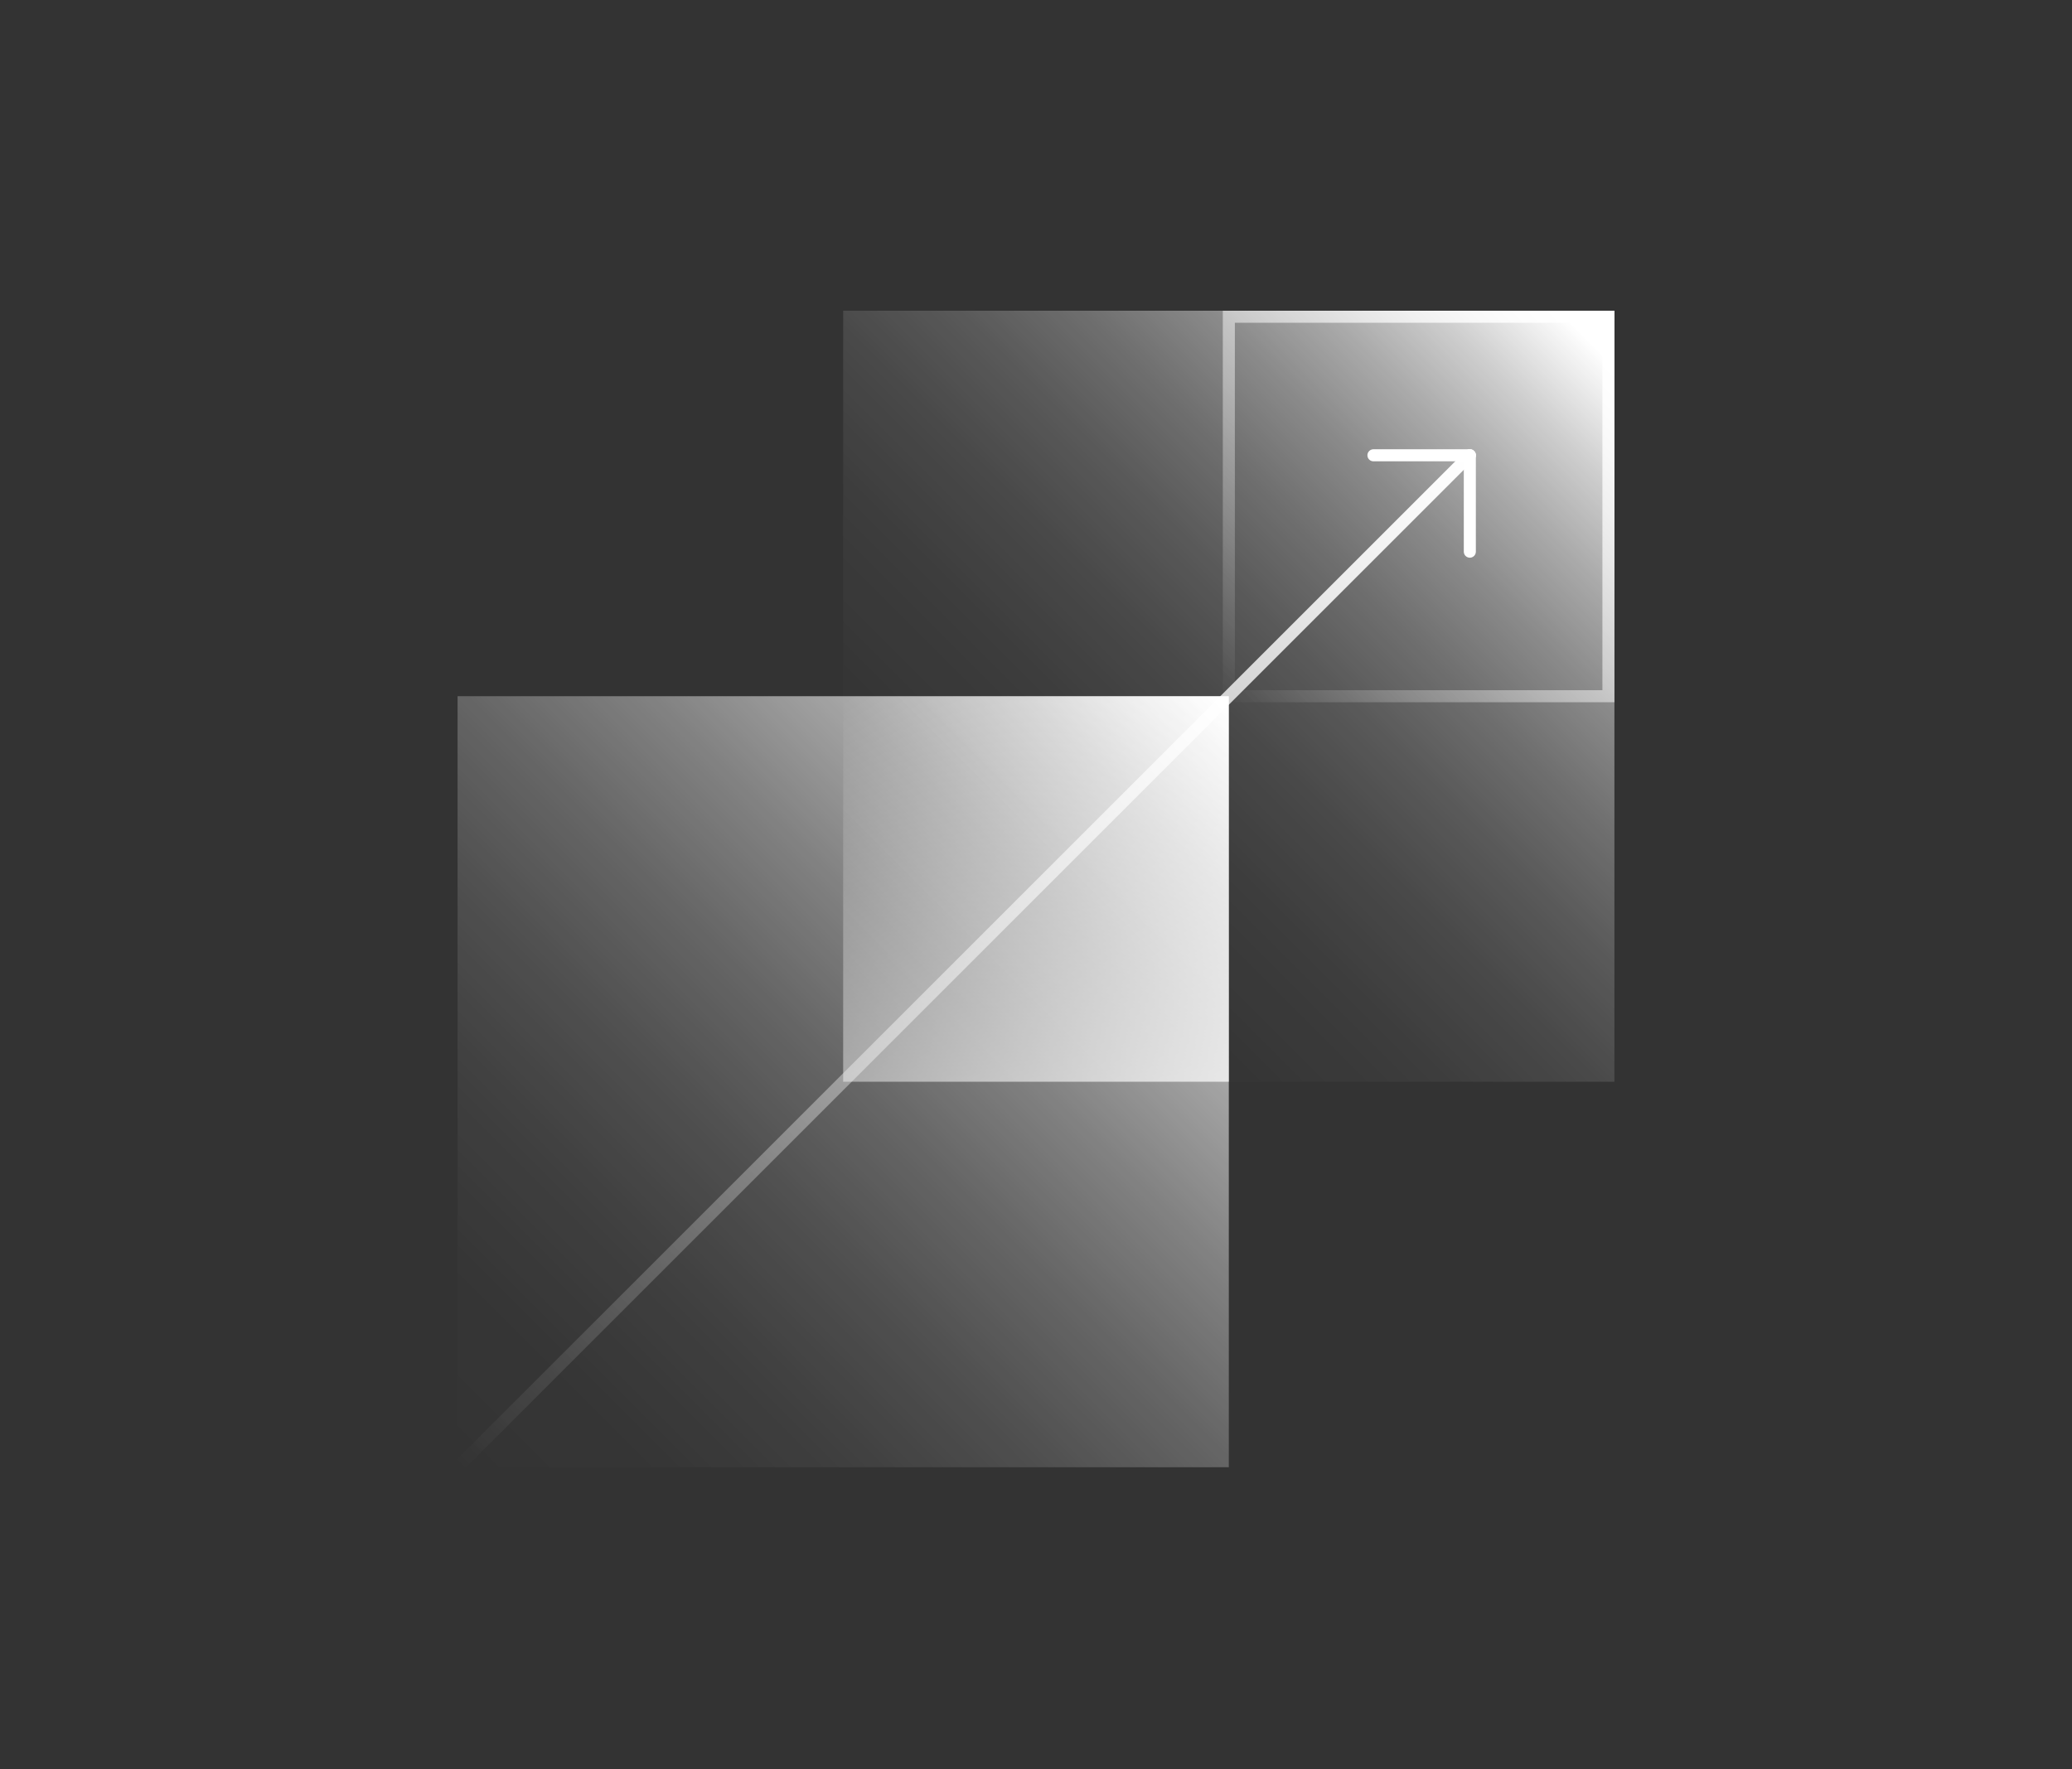
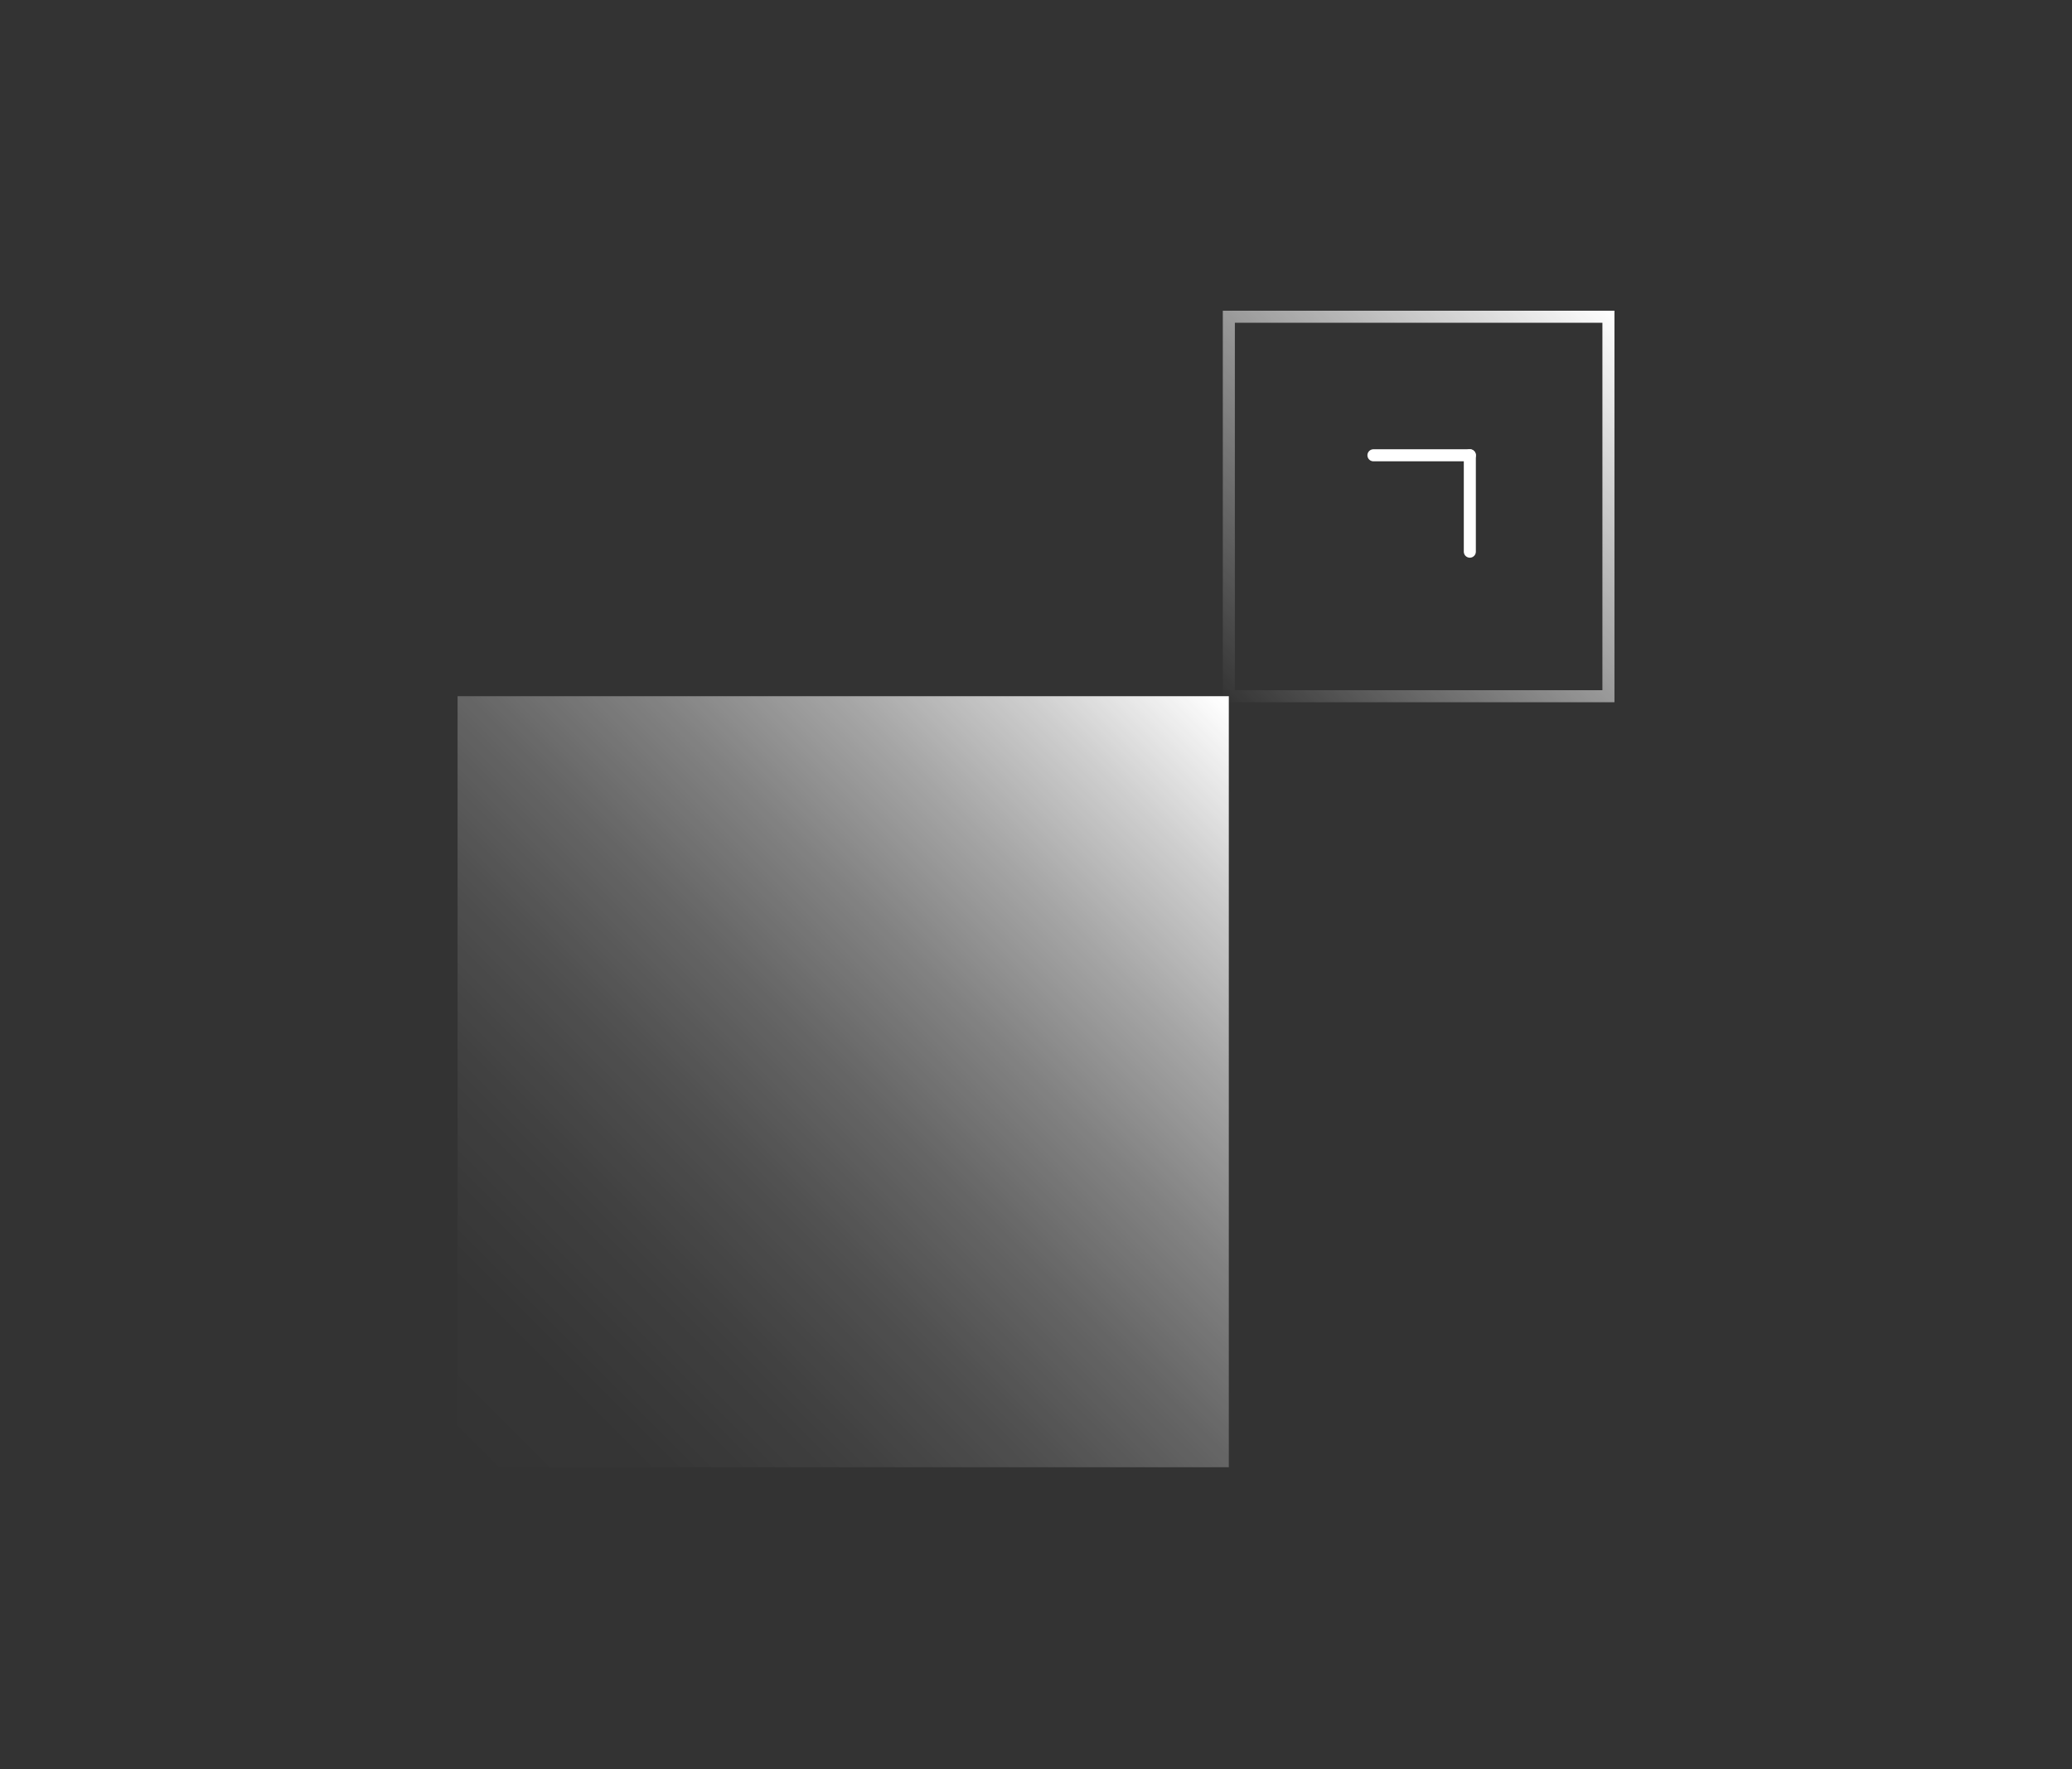
<svg xmlns="http://www.w3.org/2000/svg" width="240" height="205" viewBox="0 0 240 205" fill="none">
  <rect x="0" y="0" width="240" height="205" fill="#333333" stroke="none" />
  <path d="M142.333 80.664H53V169.997H142.333V80.664Z" fill="url(#paint0_linear_4693_17017)" />
-   <path d="M186.997 36H97.664V125.333H186.997V36Z" fill="url(#paint1_linear_4693_17017)" />
-   <path d="M142.331 80.664H97.664V125.331H142.331V80.664Z" fill="url(#paint2_linear_4693_17017)" />
-   <path d="M53.695 169.302L170.247 52.75" stroke="url(#paint3_linear_4693_17017)" stroke-width="1.396" stroke-miterlimit="10" stroke-linecap="round" />
+   <path d="M142.331 80.664H97.664H142.331V80.664Z" fill="url(#paint2_linear_4693_17017)" />
  <path d="M170.25 52.75V63.917" stroke="url(#paint4_linear_4693_17017)" stroke-width="1.396" stroke-miterlimit="10" stroke-linecap="round" />
  <path d="M159.086 52.75H170.253" stroke="url(#paint5_linear_4693_17017)" stroke-width="1.396" stroke-miterlimit="10" stroke-linecap="round" />
  <path d="M186.305 36.695H142.336V80.664H186.305V36.695Z" stroke="url(#paint6_linear_4693_17017)" stroke-width="1.396" stroke-miterlimit="10" stroke-linecap="round" />
  <defs>
    <linearGradient id="paint0_linear_4693_17017" x1="53.916" y1="169.081" x2="141.696" y2="81.301" gradientUnits="userSpaceOnUse">
      <stop stop-color="white" stop-opacity="0" />
      <stop offset="0.129" stop-color="white" stop-opacity="0.015" />
      <stop offset="0.255" stop-color="white" stop-opacity="0.062" />
      <stop offset="0.379" stop-color="white" stop-opacity="0.139" />
      <stop offset="0.504" stop-color="white" stop-opacity="0.247" />
      <stop offset="0.628" stop-color="white" stop-opacity="0.387" />
      <stop offset="0.751" stop-color="white" stop-opacity="0.559" />
      <stop offset="0.875" stop-color="white" stop-opacity="0.762" />
      <stop offset="0.996" stop-color="white" stop-opacity="0.991" />
      <stop offset="1" stop-color="white" />
    </linearGradient>
    <linearGradient id="paint1_linear_4693_17017" x1="104.763" y1="118.234" x2="183.78" y2="39.218" gradientUnits="userSpaceOnUse">
      <stop stop-color="white" stop-opacity="0" />
      <stop offset="0.206" stop-color="white" stop-opacity="0.011" />
      <stop offset="0.341" stop-color="white" stop-opacity="0.045" />
      <stop offset="0.456" stop-color="white" stop-opacity="0.104" />
      <stop offset="0.559" stop-color="white" stop-opacity="0.187" />
      <stop offset="0.654" stop-color="white" stop-opacity="0.294" />
      <stop offset="0.744" stop-color="white" stop-opacity="0.426" />
      <stop offset="0.829" stop-color="white" stop-opacity="0.583" />
      <stop offset="0.911" stop-color="white" stop-opacity="0.765" />
      <stop offset="0.988" stop-color="white" stop-opacity="0.965" />
      <stop offset="1" stop-color="white" />
    </linearGradient>
    <linearGradient id="paint2_linear_4693_17017" x1="103.929" y1="77.174" x2="148.119" y2="148.193" gradientUnits="userSpaceOnUse">
      <stop stop-color="white" stop-opacity="0" />
      <stop offset="1" stop-color="white" />
    </linearGradient>
    <linearGradient id="paint3_linear_4693_17017" x1="53.202" y1="169.796" x2="170.741" y2="52.257" gradientUnits="userSpaceOnUse">
      <stop stop-color="white" stop-opacity="0" />
      <stop offset="1" stop-color="white" />
    </linearGradient>
    <linearGradient id="paint4_linear_4693_17017" x1="-nan" y1="-nan" x2="-nan" y2="-nan" gradientUnits="userSpaceOnUse">
      <stop stop-color="white" />
      <stop offset="1" stop-color="white" />
    </linearGradient>
    <linearGradient id="paint5_linear_4693_17017" x1="-nan" y1="-nan" x2="-nan" y2="-nan" gradientUnits="userSpaceOnUse">
      <stop stop-color="white" />
      <stop offset="1" stop-color="white" />
    </linearGradient>
    <linearGradient id="paint6_linear_4693_17017" x1="141.638" y1="81.362" x2="187.003" y2="35.997" gradientUnits="userSpaceOnUse">
      <stop stop-color="white" stop-opacity="0" />
      <stop offset="1" stop-color="white" />
    </linearGradient>
  </defs>
</svg>